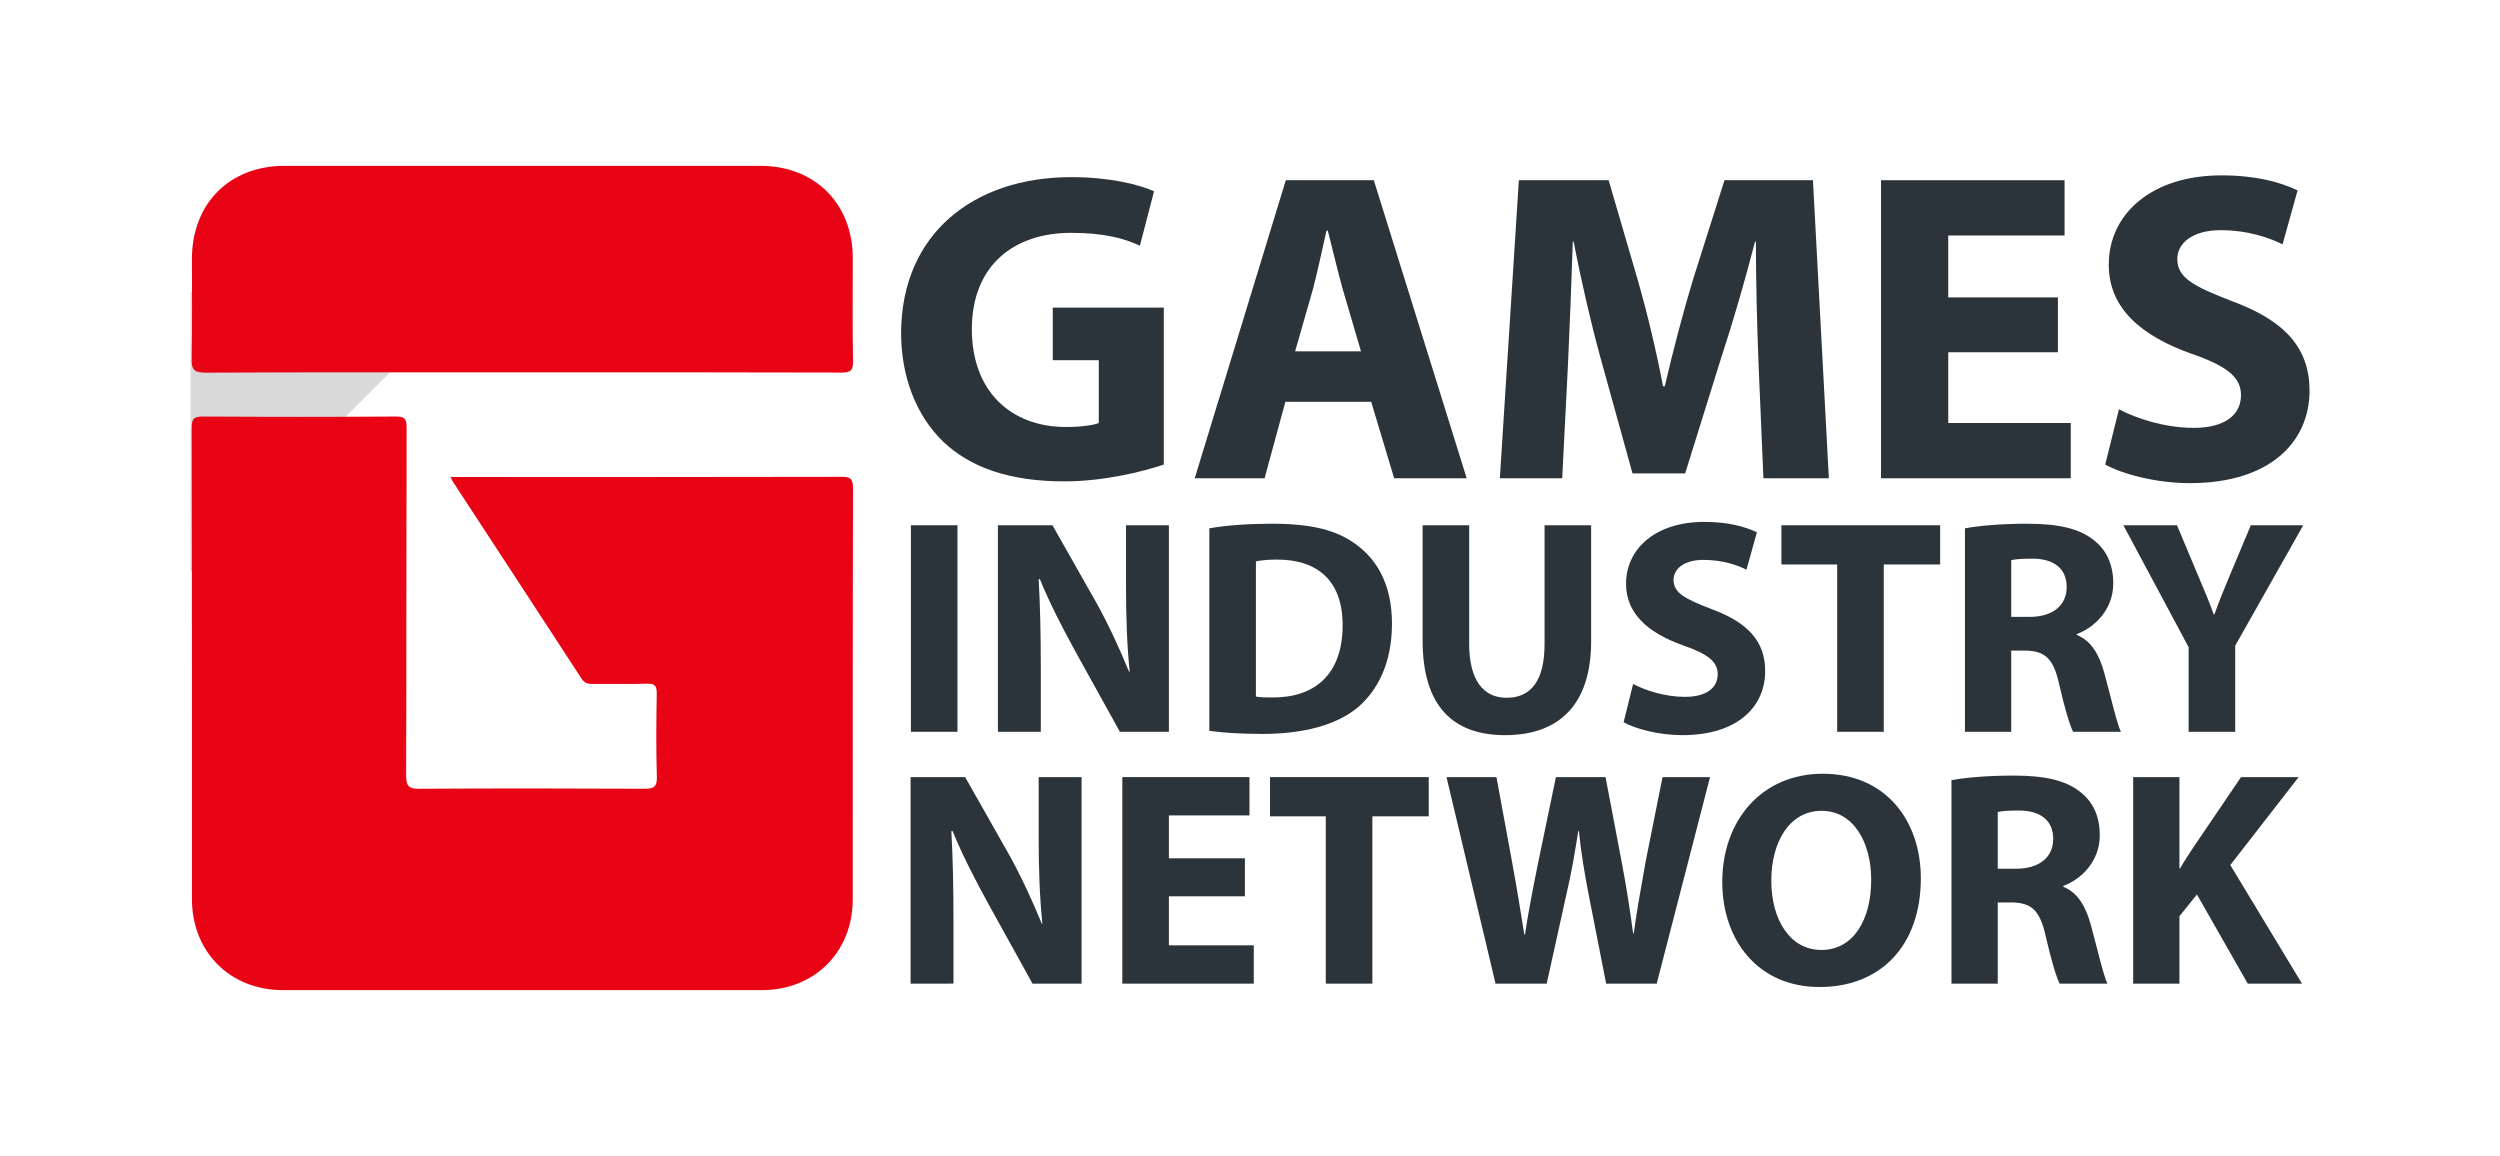
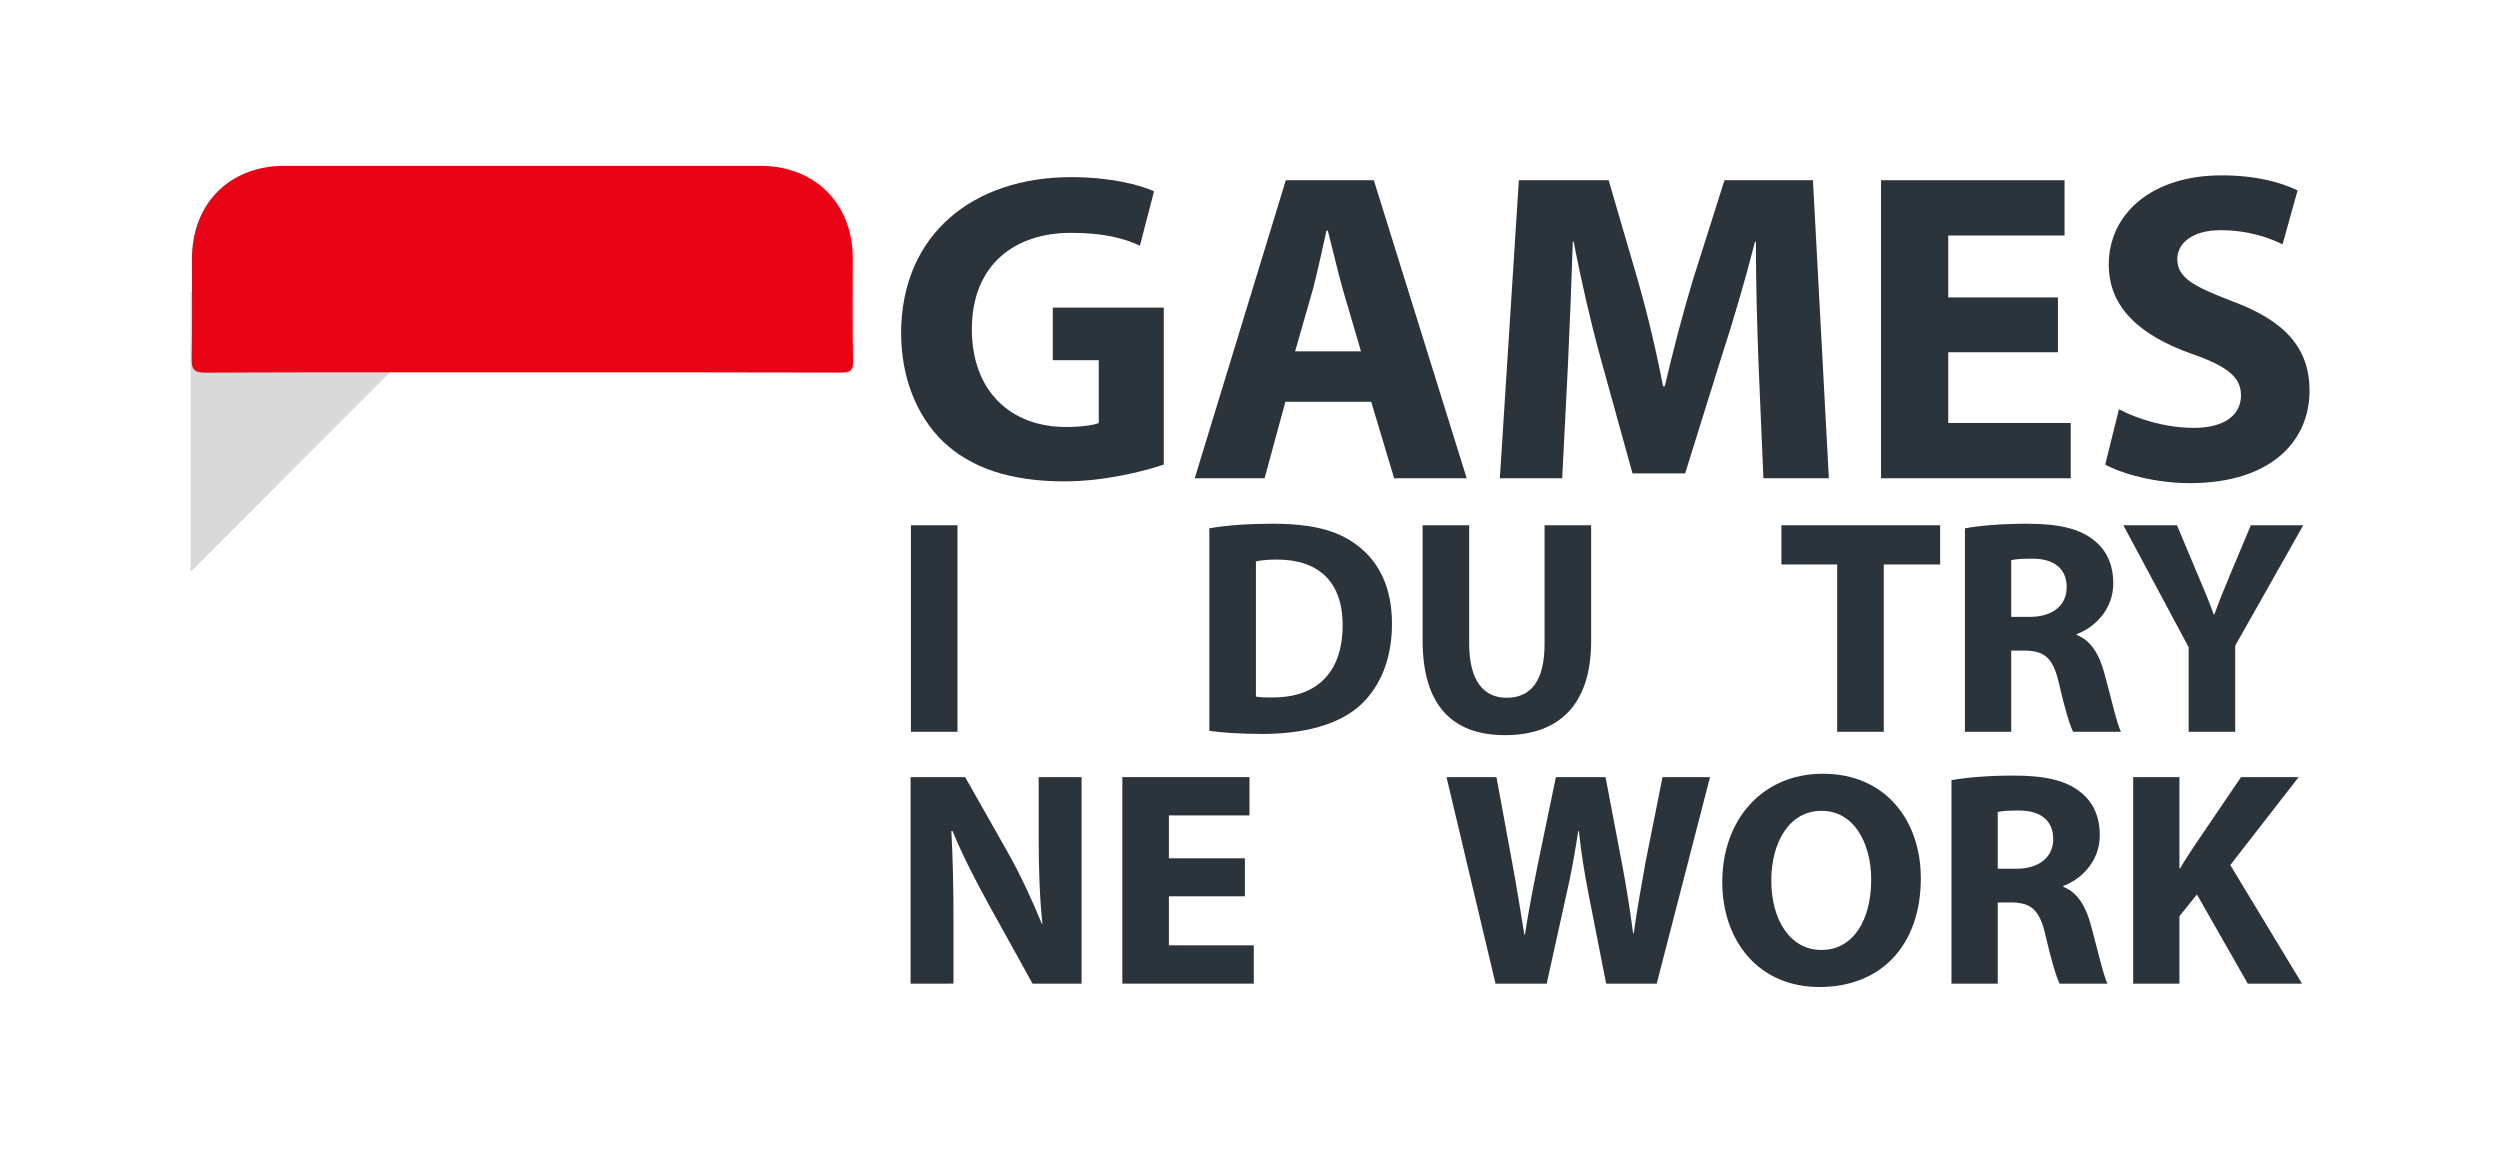
<svg xmlns="http://www.w3.org/2000/svg" width="1410" height="652" viewBox="0 0 1410 652" fill="none">
  <g filter="url(#filter0_d_6315_11213)">
    <path d="M107.501 162L179 92.285L334.5 92.285L107.501 319.501L107.501 162Z" fill="#D9D9D9" />
  </g>
-   <path fill-rule="evenodd" clip-rule="evenodd" d="M254.164 269.045C256.203 269.045 257.59 269.045 258.977 269.045C330.805 269.045 402.635 269.105 474.465 268.926C479.623 268.913 481.115 269.931 481.102 275.398C480.891 352.661 480.987 429.924 480.947 507.187C480.929 536.939 459.421 558.427 429.632 558.44C339.609 558.485 249.585 558.485 159.562 558.44C129.8 558.427 108.276 536.927 108.259 507.175C108.214 418.572 108.306 329.963 108.096 241.361C108.083 235.824 109.671 234.895 114.765 234.925C150.915 235.152 187.068 235.155 223.218 234.922C228.2 234.888 229.336 236.132 229.322 241.087C229.133 306.535 229.269 371.984 229.066 437.437C229.047 443.234 230.498 444.909 236.42 444.871C278.713 444.614 321.009 444.639 363.302 444.856C368.669 444.88 370.651 443.91 370.468 437.987C369.99 422.406 370.148 406.799 370.409 391.211C370.483 386.848 369.298 385.475 364.883 385.609C354.734 385.918 344.566 385.646 334.407 385.744C331.673 385.769 329.721 385.405 327.981 382.731C303.783 345.502 279.43 308.375 255.124 271.216C254.887 270.858 254.766 270.424 254.164 269.045Z" fill="#E80414" />
  <path fill-rule="evenodd" clip-rule="evenodd" d="M294.512 210.006C234.992 210.006 175.473 209.877 115.955 210.188C109.215 210.223 107.967 208.2 108.1 202.022C108.498 183.371 108.235 164.708 108.245 146.049C108.259 114.846 129.405 93.542 160.408 93.536C249.923 93.527 339.437 93.524 428.95 93.539C459.585 93.542 480.929 114.899 480.956 145.518C480.972 164.885 480.728 184.256 481.108 203.615C481.213 209.044 479.71 210.15 474.487 210.134C414.494 209.934 354.502 210.006 294.512 210.006Z" fill="#E80414" />
  <path d="M656.371 262.02C644.648 266.01 622.45 271.498 600.252 271.498C569.574 271.498 547.376 263.766 531.912 249.05C516.698 234.335 508.218 212.386 508.218 187.693C508.467 131.825 549.122 99.899 604.243 99.899C625.943 99.899 642.653 104.14 650.885 107.88L642.903 138.56C633.674 134.319 622.45 131.326 603.994 131.326C572.318 131.326 548.125 149.284 548.125 185.7C548.125 220.618 570.073 240.82 601.25 240.82C609.73 240.82 616.714 239.822 619.708 238.576V203.159H593.768V173.478H656.372V262.02H656.371Z" fill="#2C343B" />
  <path d="M724.952 226.603L713.23 269.751H673.822L725.202 101.646H774.835L827.214 269.751H786.311L773.339 226.603H724.952ZM767.603 198.169L757.127 162.503C754.384 152.525 751.392 139.806 748.897 130.079H748.147C745.904 140.056 743.161 152.776 740.667 162.503L730.44 198.169H767.603Z" fill="#2C343B" />
  <path d="M991.82 205.403C991.072 185.2 990.323 161.006 990.323 136.315H989.824C984.338 157.762 977.354 181.708 970.869 201.413L950.418 267.009H920.737L902.777 202.16C897.293 182.206 891.804 158.513 887.563 136.315H887.065C886.316 159.01 885.319 184.95 884.322 205.901L881.08 269.751H845.911L856.636 101.646H907.27L923.731 158.015C929.217 177.219 934.206 198.169 937.947 217.872H938.945C943.434 198.419 949.171 176.47 954.907 157.515L972.617 101.646H1022.5L1031.48 269.751H994.565L991.82 205.403Z" fill="#2C343B" />
  <path d="M1160.67 198.669H1098.81V238.575H1167.9V269.751H1060.9V101.646H1164.41V132.823H1098.81V167.741H1160.67V198.669Z" fill="#2C343B" />
  <path d="M1195.08 230.841C1205.06 236.079 1221.02 241.318 1237.23 241.318C1254.69 241.318 1263.92 234.085 1263.92 222.862C1263.92 212.635 1255.94 206.399 1235.74 199.417C1207.8 189.44 1189.34 173.976 1189.34 149.283C1189.34 120.6 1213.54 98.902 1252.95 98.902C1272.15 98.902 1285.87 102.643 1295.84 107.381L1287.36 137.81C1280.88 134.568 1268.66 129.829 1252.45 129.829C1235.99 129.829 1228 137.56 1228 146.042C1228 156.767 1237.23 161.505 1259.18 169.984C1288.86 180.96 1302.58 196.422 1302.58 220.367C1302.58 248.552 1281.13 272.495 1234.99 272.495C1215.78 272.495 1196.83 267.257 1187.35 262.02L1195.08 230.841Z" fill="#2C343B" />
  <path d="M540.017 296.243V412.726H513.748V296.243H540.017Z" fill="#2C343B" />
-   <path d="M562.826 412.727V296.243H593.589L617.784 338.931C624.697 351.202 631.437 365.718 636.795 378.853H637.14C635.585 363.472 635.067 347.745 635.067 330.118V296.244H659.262V412.727H631.61L606.723 367.791C599.81 355.176 592.033 340.312 586.502 326.66H585.811C586.675 342.214 587.021 358.633 587.021 377.642V412.726L562.826 412.727Z" fill="#2C343B" />
  <path d="M682.068 297.971C691.746 296.243 704.362 295.379 717.497 295.379C739.791 295.379 754.309 299.008 765.368 307.477C777.467 316.464 785.071 330.981 785.071 351.72C785.071 374.014 776.948 389.395 765.886 398.901C753.615 409.097 734.779 413.936 711.965 413.936C698.313 413.936 688.462 413.072 682.068 412.207V297.971ZM708.337 392.852C710.584 393.371 714.386 393.371 717.497 393.371C741.519 393.544 757.246 380.409 757.246 352.584C757.246 327.526 743.075 315.6 720.262 315.6C714.56 315.6 710.584 316.119 708.337 316.637V392.852Z" fill="#2C343B" />
  <path d="M828.618 296.243V363.126C828.618 383.347 836.395 393.543 849.703 393.543C863.529 393.543 871.134 383.865 871.134 363.126V296.243H897.403V361.57C897.403 397.517 879.257 414.626 848.84 414.626C819.46 414.626 802.35 398.209 802.35 361.225V296.244L828.618 296.243Z" fill="#2C343B" />
-   <path d="M921.073 385.767C927.986 389.396 939.047 393.026 950.28 393.026C962.378 393.026 968.772 388.013 968.772 380.238C968.772 373.151 963.243 368.83 949.243 363.992C929.888 357.078 917.098 346.364 917.098 329.254C917.098 309.38 933.861 294.344 961.167 294.344C974.474 294.344 983.98 296.937 990.893 300.221L985.017 321.305C980.525 319.058 972.055 315.775 960.822 315.775C949.416 315.775 943.884 321.132 943.884 327.008C943.884 334.439 950.28 337.722 965.488 343.599C986.054 351.203 995.559 361.917 995.559 378.509C995.559 398.038 980.697 414.628 948.724 414.628C935.416 414.628 922.282 410.999 915.715 407.371L921.073 385.767Z" fill="#2C343B" />
  <path d="M1036.17 318.364H1004.72V296.243H1094.24V318.364H1062.44V412.726H1036.17V318.364H1036.17Z" fill="#2C343B" />
  <path d="M1108.23 297.971C1116.7 296.416 1129.14 295.379 1143.31 295.379C1160.6 295.379 1172.7 297.971 1180.99 304.711C1188.08 310.242 1191.88 318.364 1191.88 329.08C1191.88 343.769 1181.34 353.967 1171.31 357.596V358.115C1179.44 361.397 1183.93 369.003 1186.87 379.718C1190.5 393.026 1193.95 408.234 1196.2 412.728H1169.24C1167.51 409.444 1164.57 399.939 1161.29 385.594C1158.01 370.904 1152.99 367.103 1142.11 366.929H1134.33V412.728H1108.23L1108.23 297.971ZM1134.33 347.917H1144.7C1157.83 347.917 1165.61 341.351 1165.61 331.153C1165.61 320.611 1158.35 315.08 1146.25 315.08C1139.86 315.08 1136.23 315.427 1134.33 315.945V347.917Z" fill="#2C343B" />
  <path d="M1234.39 412.727V365.028L1197.58 296.244H1227.82L1239.57 324.241C1243.2 332.71 1245.79 338.931 1248.56 346.536H1248.91C1251.5 339.276 1254.26 332.537 1257.72 324.241L1269.47 296.244H1299.03L1260.66 364.163V412.727H1234.39Z" fill="#2C343B" />
  <path d="M513.575 554.771V438.287H544.337L568.532 480.975C575.445 493.246 582.185 507.763 587.542 520.897H587.888C586.332 505.516 585.814 489.789 585.814 472.161V438.287H610.01V554.771H582.359L557.472 509.836C550.559 497.22 542.782 482.357 537.252 468.703H536.56C537.425 484.259 537.77 500.677 537.77 519.687V554.77L513.575 554.771Z" fill="#2C343B" />
  <path d="M702.12 505.517H659.259V533.168H707.131V554.772H632.99V438.287H704.712V459.891H659.259V484.086H702.12V505.517Z" fill="#2C343B" />
-   <path d="M747.74 460.409H716.286V438.287H805.808V460.409H774.01V554.771H747.74V460.409Z" fill="#2C343B" />
  <path d="M843.48 554.771L815.828 438.287H843.999L852.812 486.16C855.404 500.159 857.824 515.194 859.725 527.119H860.071C861.971 514.331 864.736 500.331 867.675 485.814L877.526 438.287H905.523L914.855 487.37C917.448 501.023 919.349 513.466 921.078 526.429H921.423C923.152 513.466 925.743 499.813 928.163 485.815L937.669 438.288H964.457L934.386 554.772H905.869L896.018 504.653C893.771 492.9 891.87 482.012 890.487 468.705H890.142C888.068 481.84 886.167 492.9 883.402 504.653L872.341 554.772L843.48 554.771Z" fill="#2C343B" />
  <path d="M1026.15 556.673C991.755 556.673 971.362 530.577 971.362 497.396C971.362 462.485 993.829 436.388 1028.05 436.388C1063.82 436.388 1083.35 463.176 1083.35 495.321C1083.35 533.688 1060.37 556.674 1026.32 556.674L1026.15 556.673ZM1027.36 535.761C1045.16 535.761 1055.35 518.997 1055.35 496.185C1055.35 475.273 1045.5 457.3 1027.36 457.3C1009.21 457.3 999.013 474.929 999.013 496.703C999.013 518.652 1009.56 535.761 1027.18 535.761H1027.36Z" fill="#2C343B" />
  <path d="M1100.63 440.018C1109.1 438.462 1121.54 437.426 1135.71 437.426C1152.99 437.426 1165.09 440.018 1173.39 446.758C1180.47 452.288 1184.28 460.41 1184.28 471.126C1184.28 485.815 1173.73 496.013 1163.71 499.642V500.161C1171.83 503.444 1176.33 511.049 1179.27 521.764C1182.89 535.071 1186.35 550.281 1188.6 554.774H1161.64C1159.91 551.489 1156.97 541.984 1153.69 527.641C1150.4 512.95 1145.39 509.148 1134.5 508.975H1126.73V554.774H1100.63L1100.63 440.018ZM1126.73 489.963H1137.09C1150.23 489.963 1158.01 483.397 1158.01 473.199C1158.01 462.657 1150.75 457.127 1138.65 457.127C1132.26 457.127 1128.63 457.473 1126.73 457.991V489.963Z" fill="#2C343B" />
  <path d="M1203.11 438.287H1229.2V489.789H1229.55C1232.14 485.296 1234.91 481.149 1237.67 477.001L1263.94 438.287H1296.43L1257.89 487.889L1298.33 554.772H1267.74L1239.06 504.48L1229.2 516.751V554.772H1203.11V438.287Z" fill="#2C343B" />
  <defs>
    <filter id="filter0_d_6315_11213" x="103.5" y="91.285" width="235" height="235.216" filterUnits="userSpaceOnUse" color-interpolation-filters="sRGB">
      <feFlood flood-opacity="0" result="BackgroundImageFix" />
      <feColorMatrix in="SourceAlpha" type="matrix" values="0 0 0 0 0 0 0 0 0 0 0 0 0 0 0 0 0 0 127 0" result="hardAlpha" />
      <feOffset dy="3" />
      <feGaussianBlur stdDeviation="2" />
      <feComposite in2="hardAlpha" operator="out" />
      <feColorMatrix type="matrix" values="0 0 0 0 0 0 0 0 0 0 0 0 0 0 0 0 0 0 0.25 0" />
      <feBlend mode="normal" in2="BackgroundImageFix" result="effect1_dropShadow_6315_11213" />
      <feBlend mode="normal" in="SourceGraphic" in2="effect1_dropShadow_6315_11213" result="shape" />
    </filter>
  </defs>
</svg>